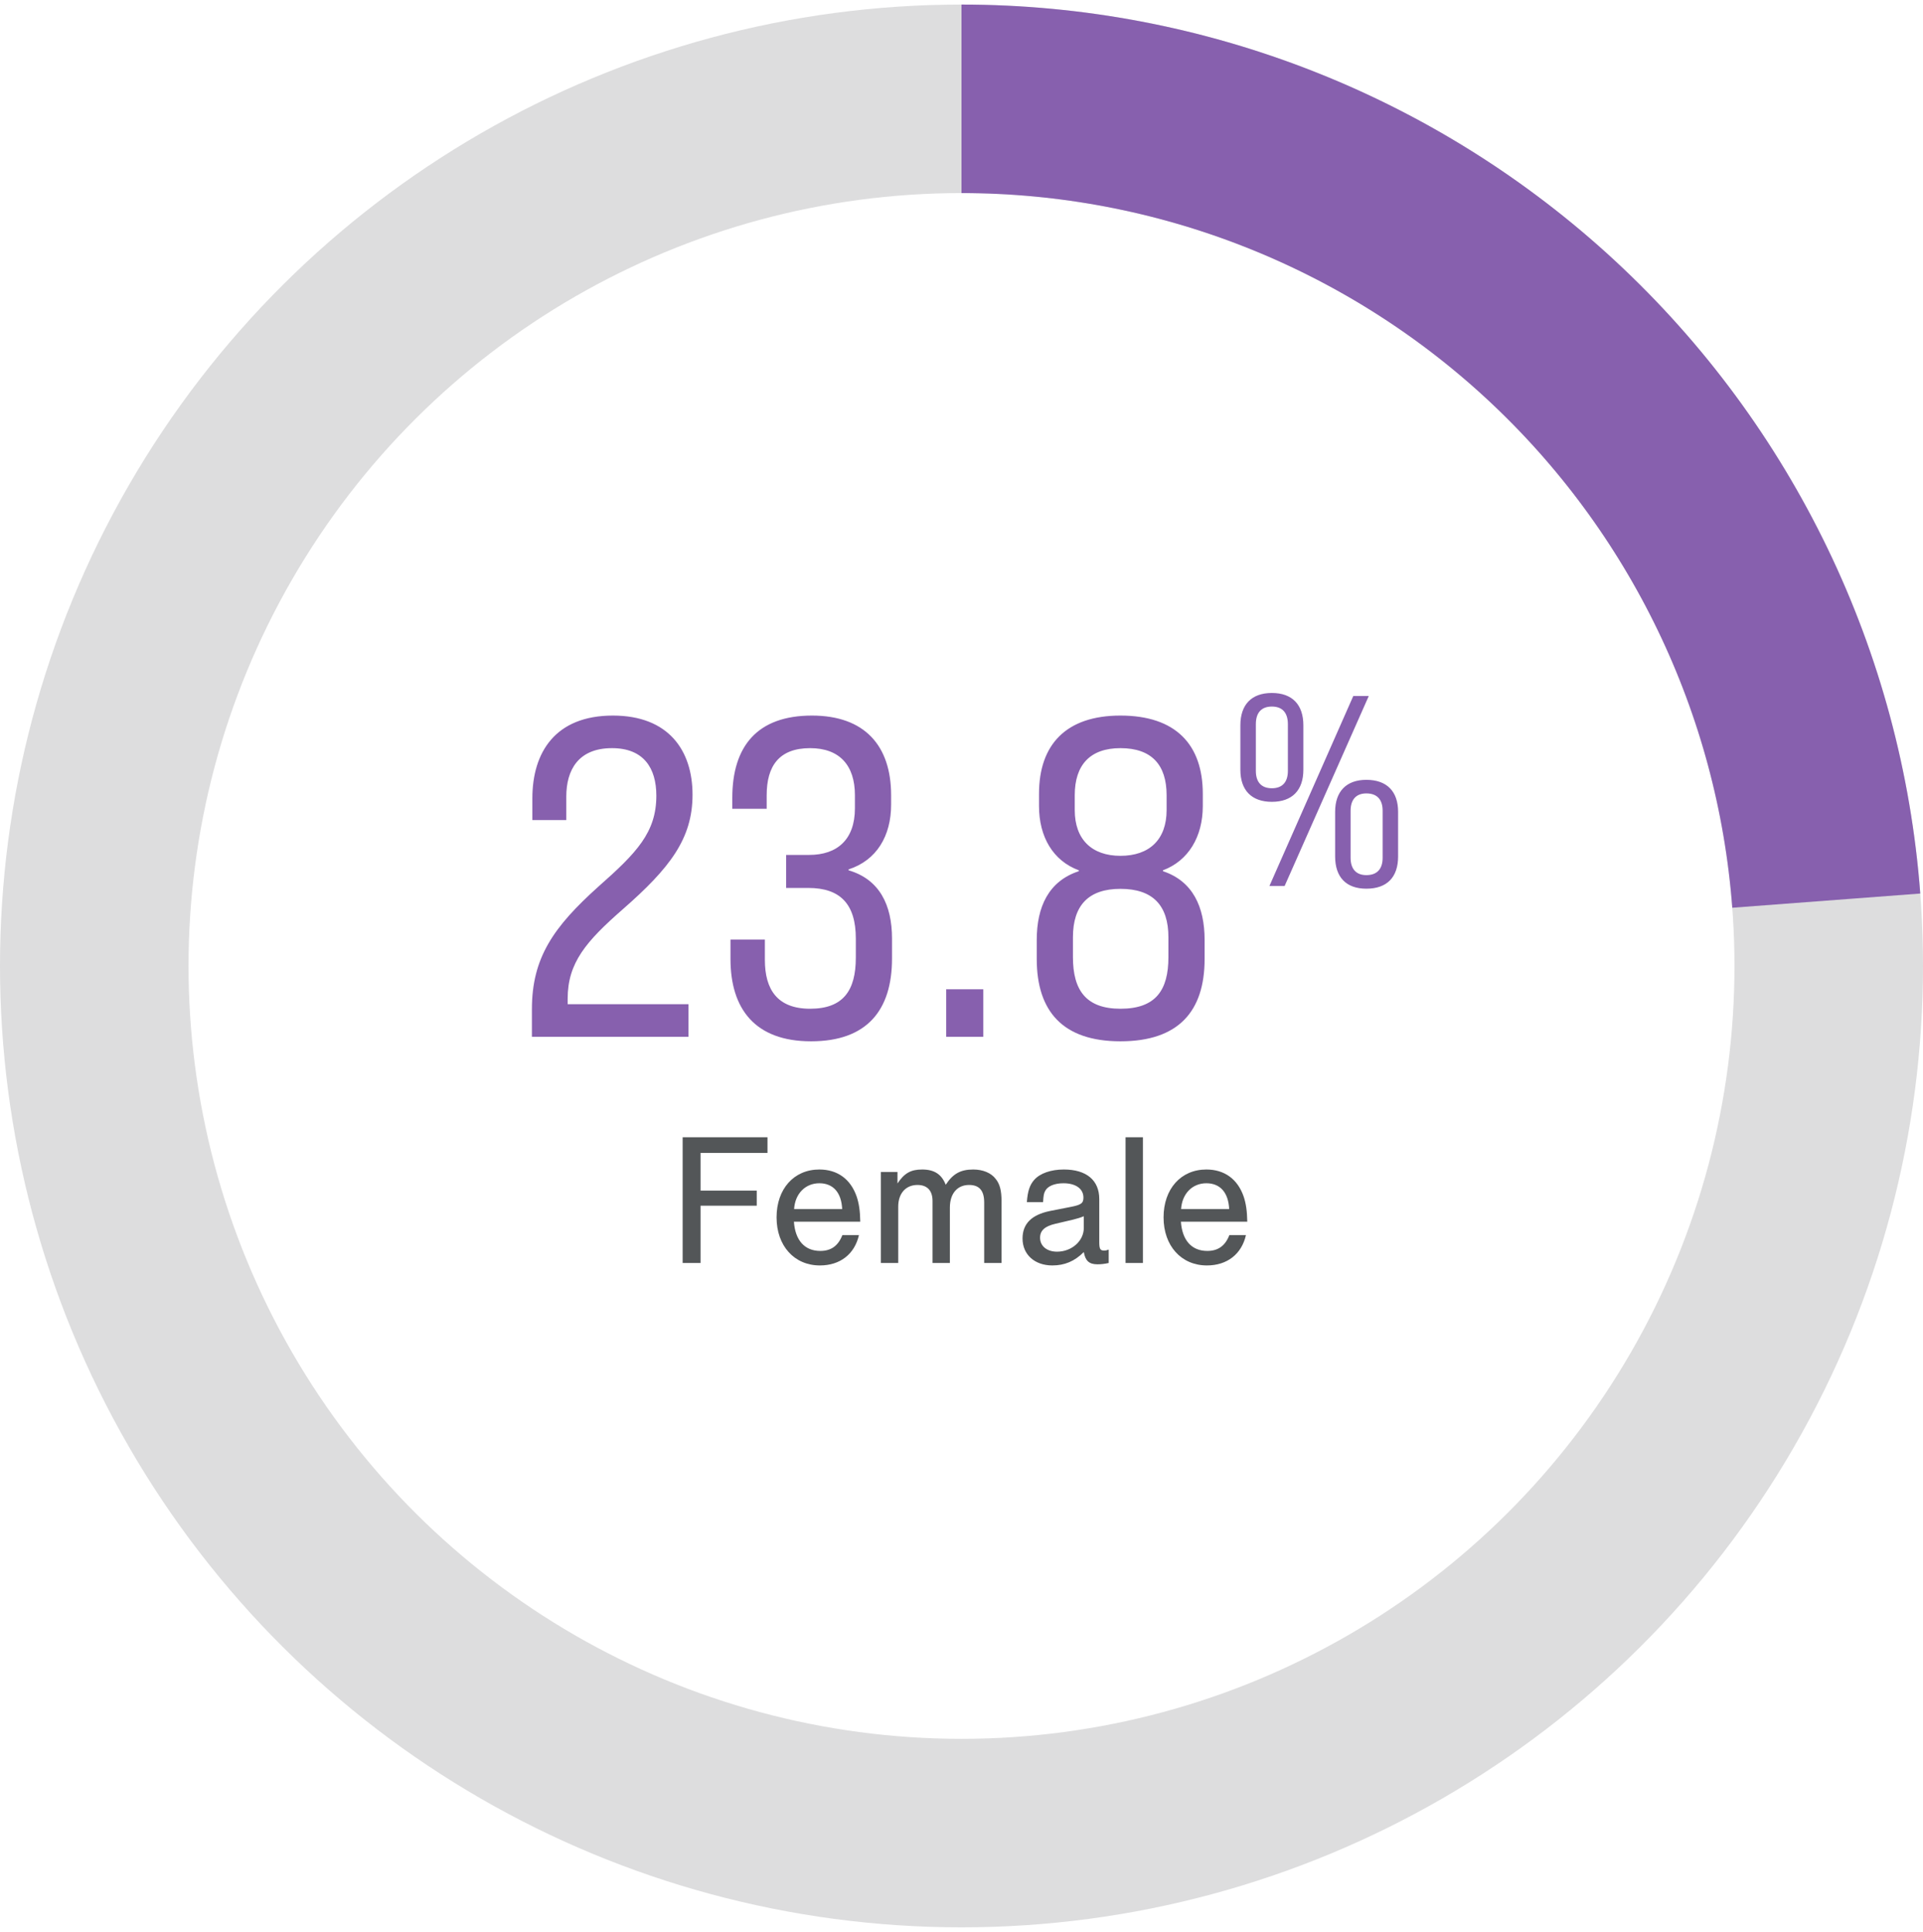
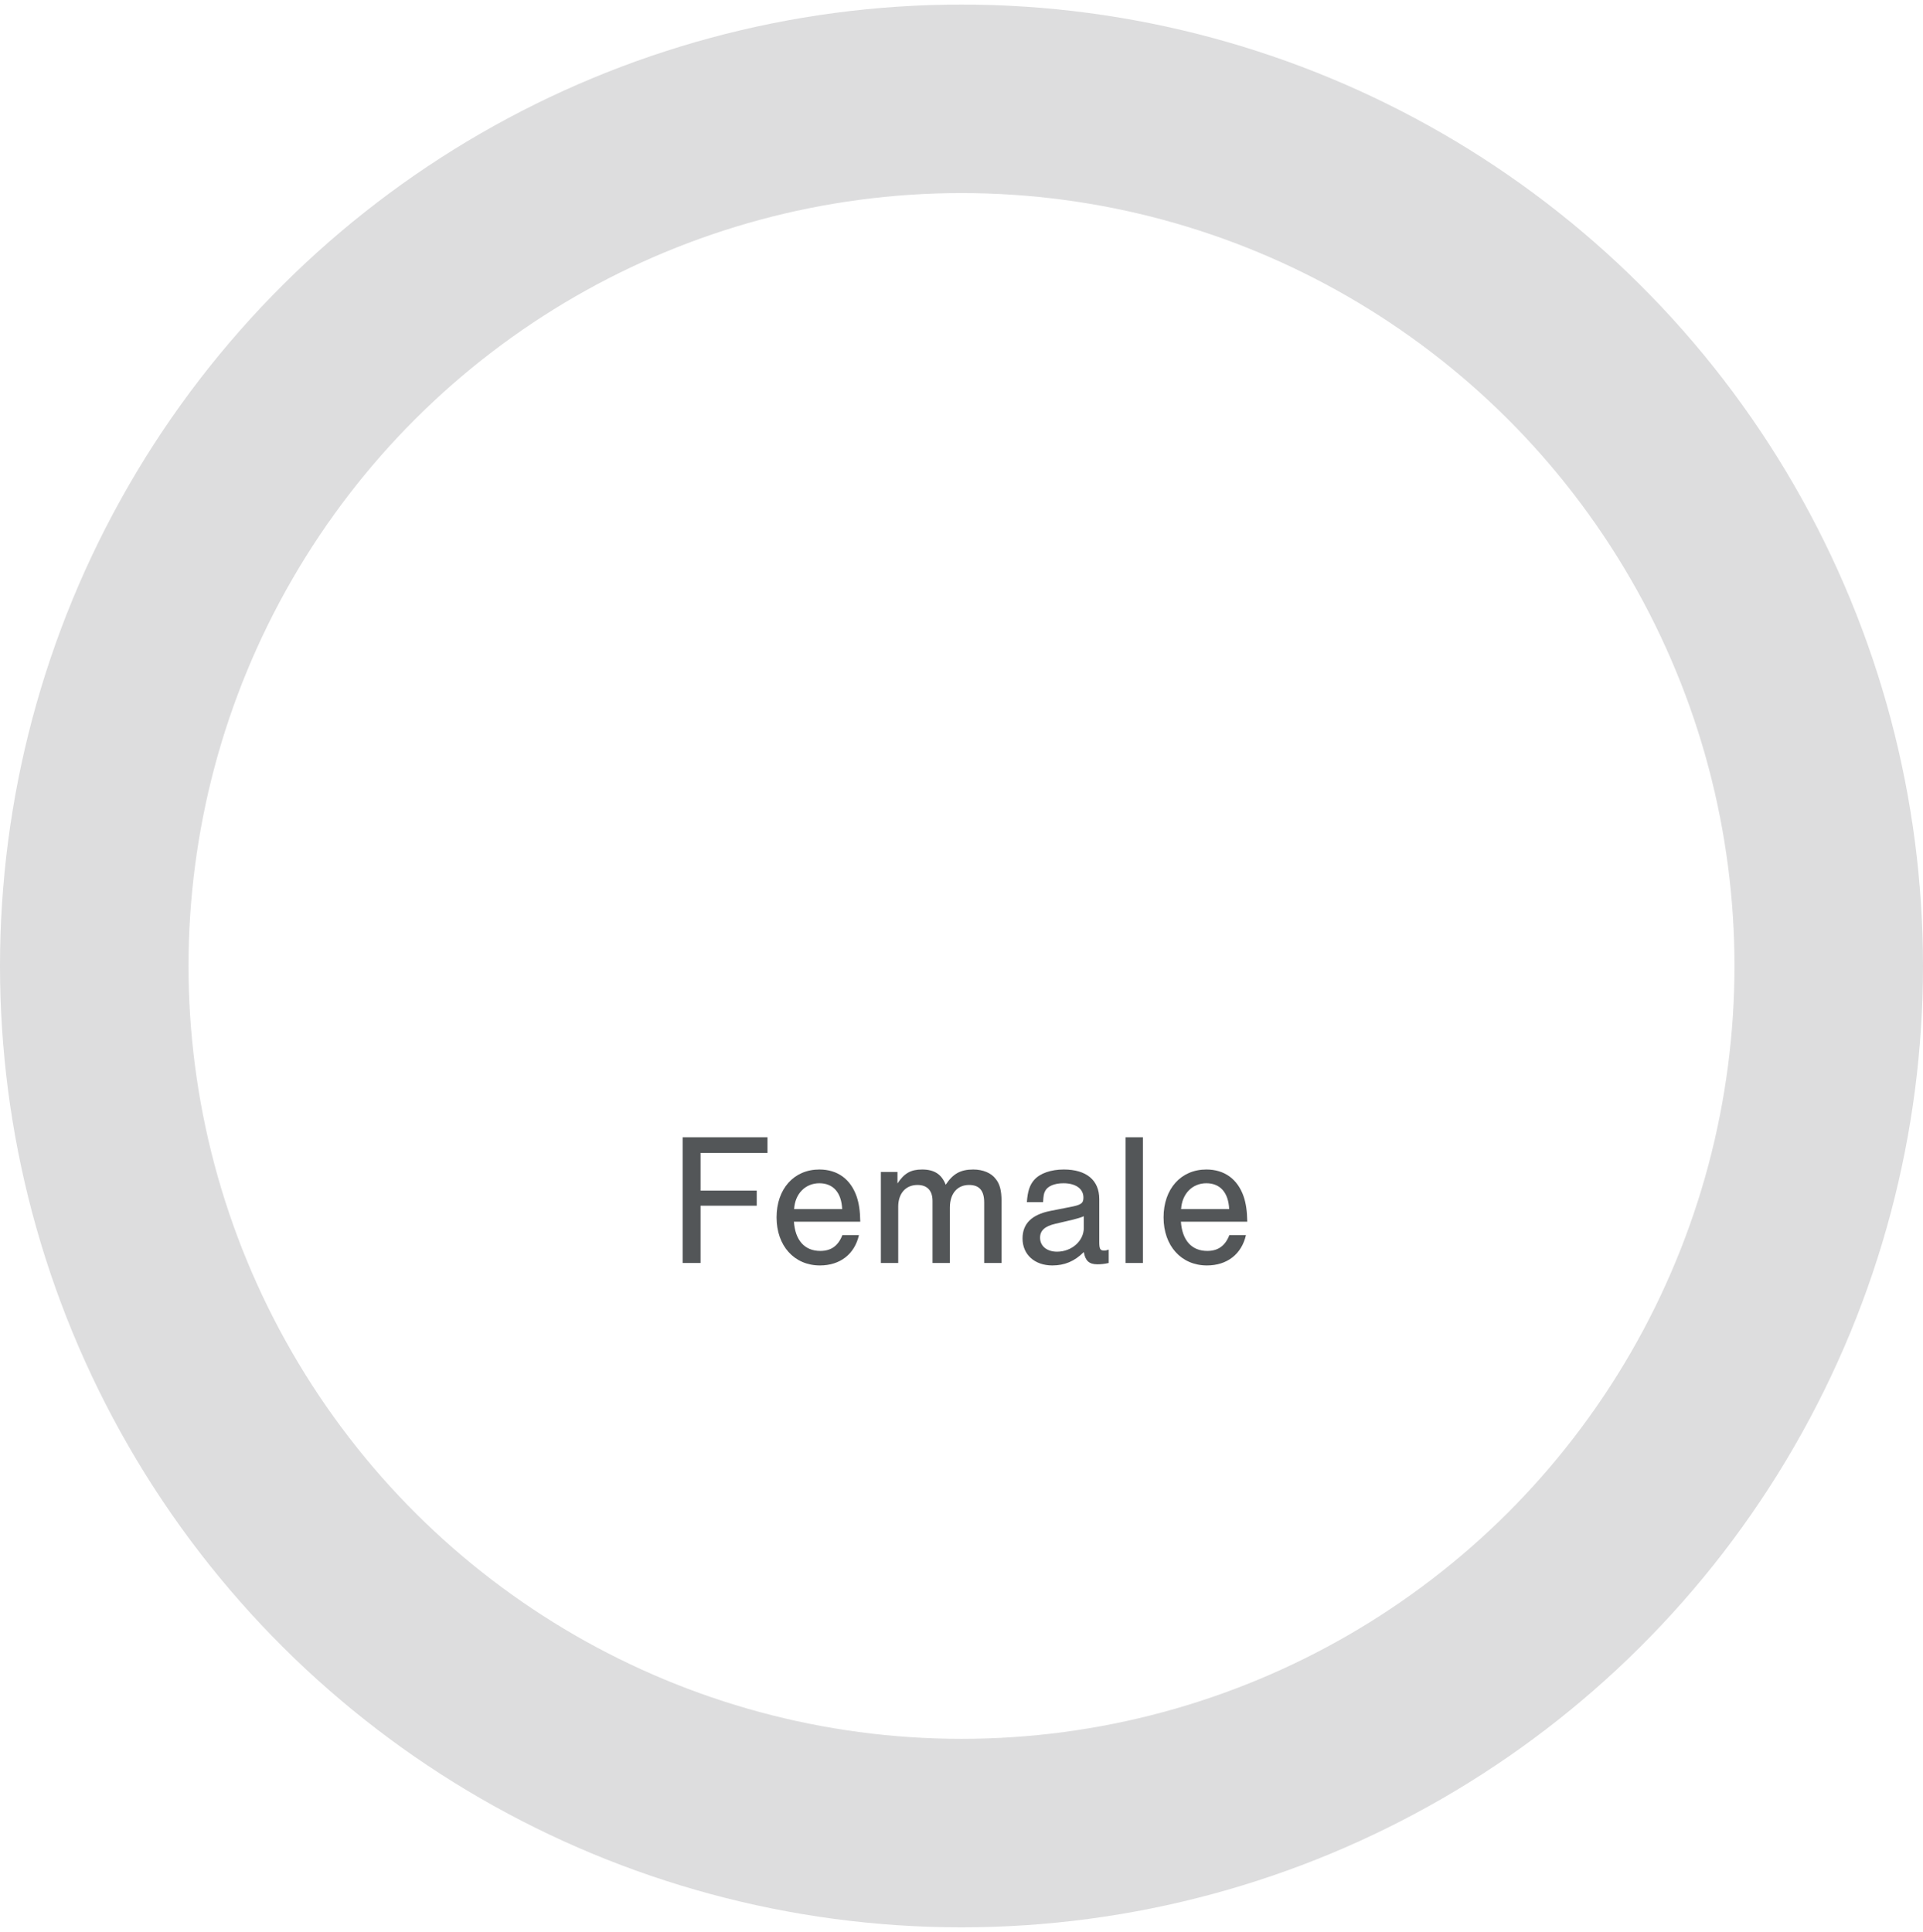
<svg xmlns="http://www.w3.org/2000/svg" width="204" height="205" viewBox="0 0 204 205" fill="none">
  <circle cx="102" cy="102.485" r="92" transform="rotate(-90 102 102.485)" stroke="#DDDDDE" stroke-width="20" />
-   <path d="M102 10.485C125.2 10.485 147.544 19.251 164.556 35.026C181.568 50.801 191.991 72.421 193.739 95.555" stroke="#8760AE" stroke-width="20" />
-   <path d="M56.427 110V107.072C56.427 101.6 58.731 98.336 63.483 94.064C67.563 90.464 69.627 88.304 69.627 84.416C69.627 81.488 68.283 79.376 64.923 79.376C61.323 79.376 60.075 81.728 60.075 84.512V87.008H56.475V84.704C56.475 79.808 58.923 75.92 65.019 75.92C70.923 75.92 73.467 79.616 73.467 84.32C73.467 88.976 71.067 92.096 66.075 96.464C62.187 99.872 60.219 102.128 60.219 105.968V106.544H73.035V110H56.427ZM86.037 110.48C80.085 110.48 77.493 107.024 77.493 101.744V99.68H81.141V101.84C81.141 105.008 82.485 107.024 85.941 107.024C89.445 107.024 90.789 105.104 90.789 101.6V99.584C90.789 95.936 89.157 94.208 85.749 94.208H83.397V90.704H85.845C88.821 90.704 90.693 89.072 90.693 85.76V84.368C90.693 81.2 89.061 79.376 85.941 79.376C82.629 79.376 81.333 81.296 81.333 84.368V85.808H77.685V84.656C77.685 79.184 80.325 75.92 86.133 75.92C91.701 75.92 94.533 79.088 94.533 84.368V85.376C94.533 88.688 92.997 91.28 90.021 92.24V92.336C93.285 93.296 94.629 95.984 94.629 99.584V101.696C94.629 107.216 91.941 110.48 86.037 110.48ZM100.376 110V104.96H104.312V110H100.376ZM118.862 110.48C112.766 110.48 109.982 107.312 109.982 101.744V99.728C109.982 96.224 111.23 93.488 114.446 92.432V92.336C111.71 91.328 110.222 88.784 110.222 85.52V84.224C110.222 78.992 113.102 75.92 118.862 75.92C124.718 75.92 127.598 78.992 127.598 84.224V85.52C127.598 88.784 126.062 91.328 123.374 92.336V92.432C126.542 93.488 127.79 96.224 127.79 99.728V101.744C127.79 107.312 125.006 110.48 118.862 110.48ZM118.862 90.8C121.934 90.8 123.758 89.072 123.758 85.952V84.368C123.758 81.152 122.174 79.376 118.862 79.376C115.646 79.376 114.014 81.152 114.014 84.368V85.952C114.014 89.072 115.838 90.8 118.862 90.8ZM118.862 107.024C122.606 107.024 123.95 105.056 123.95 101.552V99.44C123.95 96.032 122.27 94.304 118.862 94.304C115.502 94.304 113.822 96.032 113.822 99.44V101.552C113.822 105.056 115.214 107.024 118.862 107.024ZM134.925 85.072C132.765 85.072 131.584 83.834 131.584 81.674V76.95C131.584 74.762 132.765 73.523 134.925 73.523C137.085 73.523 138.266 74.762 138.266 76.95V81.674C138.266 83.834 137.085 85.072 134.925 85.072ZM134.666 94L143.565 73.84H145.207L136.279 94H134.666ZM134.925 83.632C136.02 83.632 136.624 82.998 136.624 81.789V76.835C136.624 75.597 136.02 74.963 134.925 74.963C133.831 74.963 133.226 75.597 133.226 76.835V81.789C133.226 82.998 133.831 83.632 134.925 83.632ZM144.948 94.288C142.816 94.288 141.636 93.078 141.636 90.861V86.138C141.636 83.978 142.816 82.739 144.948 82.739C147.136 82.739 148.317 83.978 148.317 86.138V90.861C148.317 93.078 147.136 94.288 144.948 94.288ZM144.948 92.848C146.071 92.848 146.676 92.214 146.676 91.005V86.022C146.676 84.813 146.071 84.179 144.948 84.179C143.882 84.179 143.277 84.813 143.277 86.022V91.005C143.277 92.214 143.882 92.848 144.948 92.848Z" fill="#8760AE" />
  <path d="M81.418 120.66V122.32H74.318V126.32H80.278V127.92H74.318V134H72.418V120.66H81.418ZM91.261 129.62H84.222C84.362 131.6 85.362 132.72 87.022 132.72C88.162 132.72 88.921 132.18 89.362 131.04H91.121C90.662 133.06 89.121 134.26 86.981 134.26C84.261 134.26 82.382 132.18 82.382 129.16C82.382 126.14 84.222 124.08 86.921 124.08C88.841 124.08 90.242 125.1 90.882 126.96C91.121 127.68 91.242 128.46 91.261 129.62ZM84.242 128.28H89.341C89.261 126.52 88.382 125.54 86.921 125.54C85.421 125.54 84.341 126.66 84.242 128.28ZM93.447 124.34H95.207V125.56C95.947 124.46 96.627 124.08 97.827 124.08C99.107 124.08 99.887 124.58 100.327 125.7C101.087 124.54 101.887 124.08 103.247 124.08C104.267 124.08 105.147 124.44 105.627 125.08C106.067 125.62 106.247 126.32 106.247 127.44V134H104.407V127.58C104.407 126.32 103.887 125.72 102.807 125.72C101.547 125.72 100.767 126.64 100.767 128.12V134H98.927V127.42C98.927 126.32 98.367 125.72 97.327 125.72C96.087 125.72 95.287 126.62 95.287 128.02V134H93.447V124.34ZM110.655 127.54H108.935C109.015 126.4 109.235 125.72 109.715 125.18C110.335 124.48 111.495 124.08 112.855 124.08C115.255 124.08 116.615 125.22 116.615 127.22V131.76C116.615 132.52 116.715 132.68 117.135 132.68C117.295 132.68 117.395 132.66 117.615 132.58V134C117.175 134.1 116.795 134.14 116.415 134.14C115.535 134.14 115.135 133.76 114.975 132.84C113.995 133.82 112.935 134.26 111.635 134.26C109.755 134.26 108.475 133.1 108.475 131.4C108.475 129.84 109.435 128.88 111.395 128.48L113.535 128.06C114.695 127.84 114.935 127.66 114.935 127.06C114.935 126.12 114.115 125.54 112.815 125.54C111.875 125.54 111.135 125.84 110.875 126.36C110.735 126.62 110.695 126.84 110.655 127.54ZM114.975 130.28V129.04C114.635 129.18 114.315 129.28 113.835 129.4L111.955 129.84C110.835 130.1 110.335 130.56 110.335 131.32C110.335 132.2 111.055 132.8 112.135 132.8C113.695 132.8 114.975 131.66 114.975 130.28ZM121.244 120.66V134H119.404V120.66H121.244ZM132.316 129.62H125.276C125.416 131.6 126.416 132.72 128.076 132.72C129.216 132.72 129.976 132.18 130.416 131.04H132.176C131.716 133.06 130.176 134.26 128.036 134.26C125.316 134.26 123.436 132.18 123.436 129.16C123.436 126.14 125.276 124.08 127.976 124.08C129.896 124.08 131.296 125.1 131.936 126.96C132.176 127.68 132.296 128.46 132.316 129.62ZM125.296 128.28H130.396C130.316 126.52 129.436 125.54 127.976 125.54C126.476 125.54 125.396 126.66 125.296 128.28Z" fill="#535658" />
</svg>